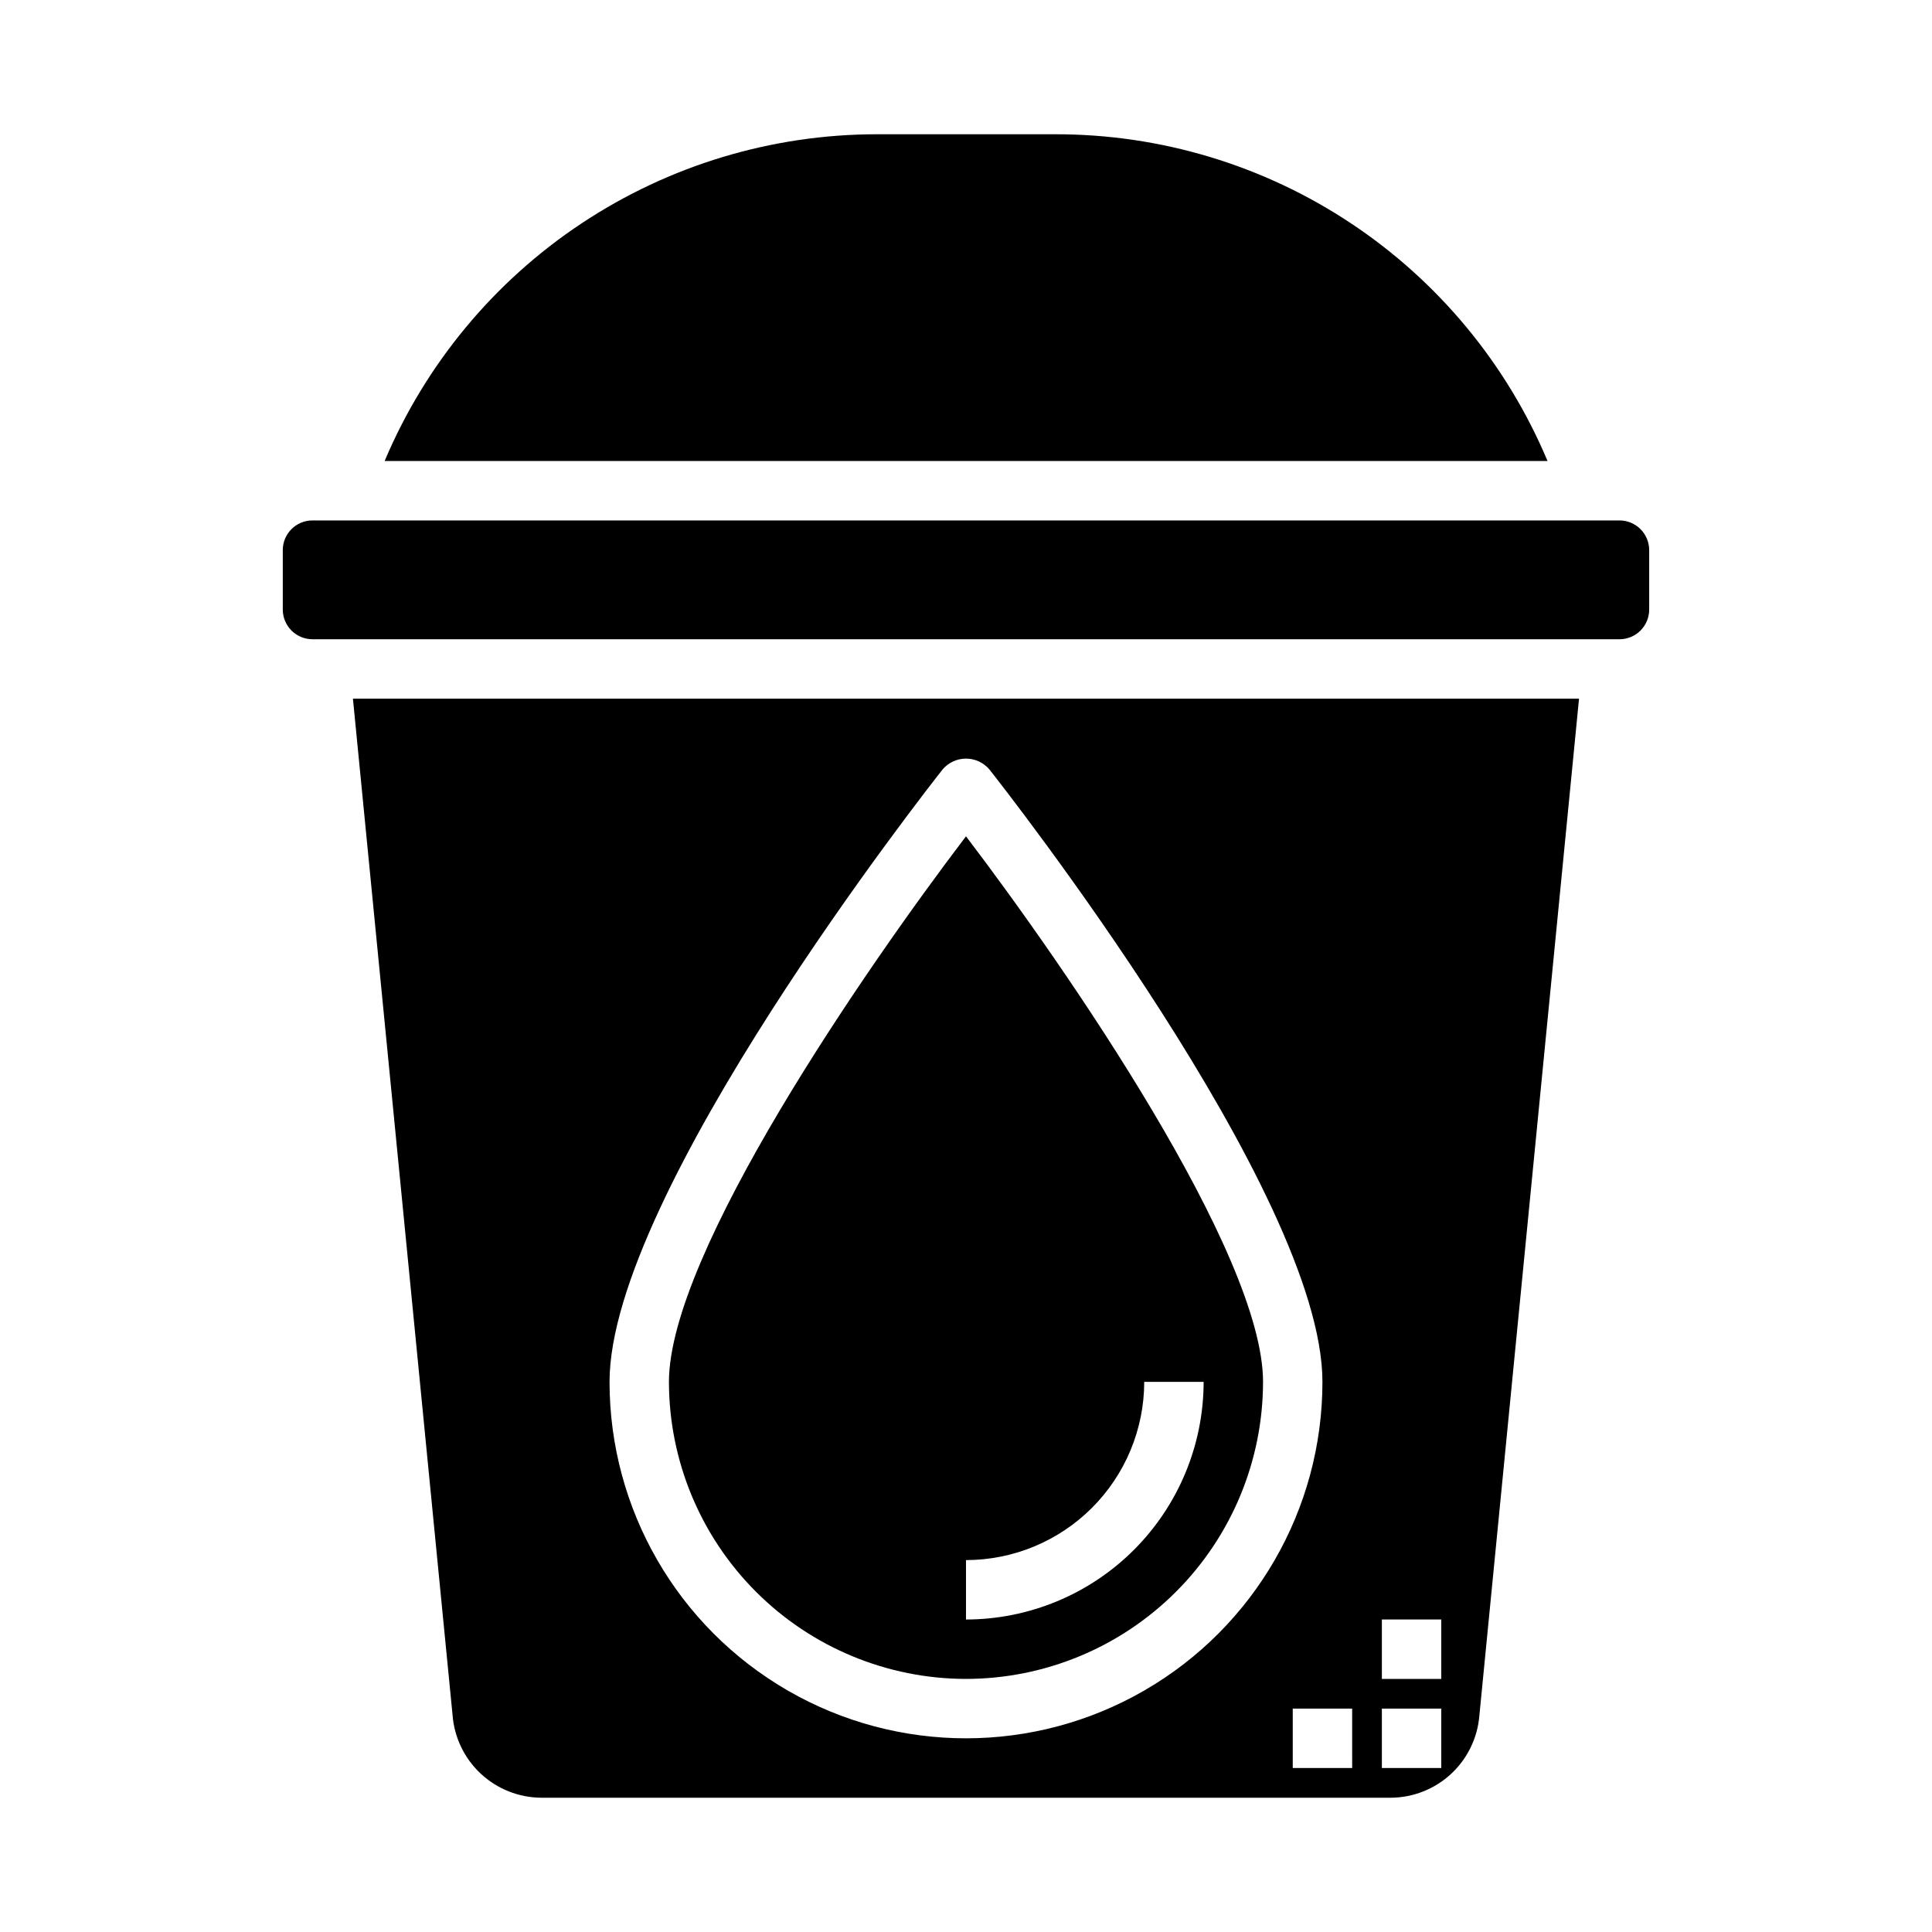
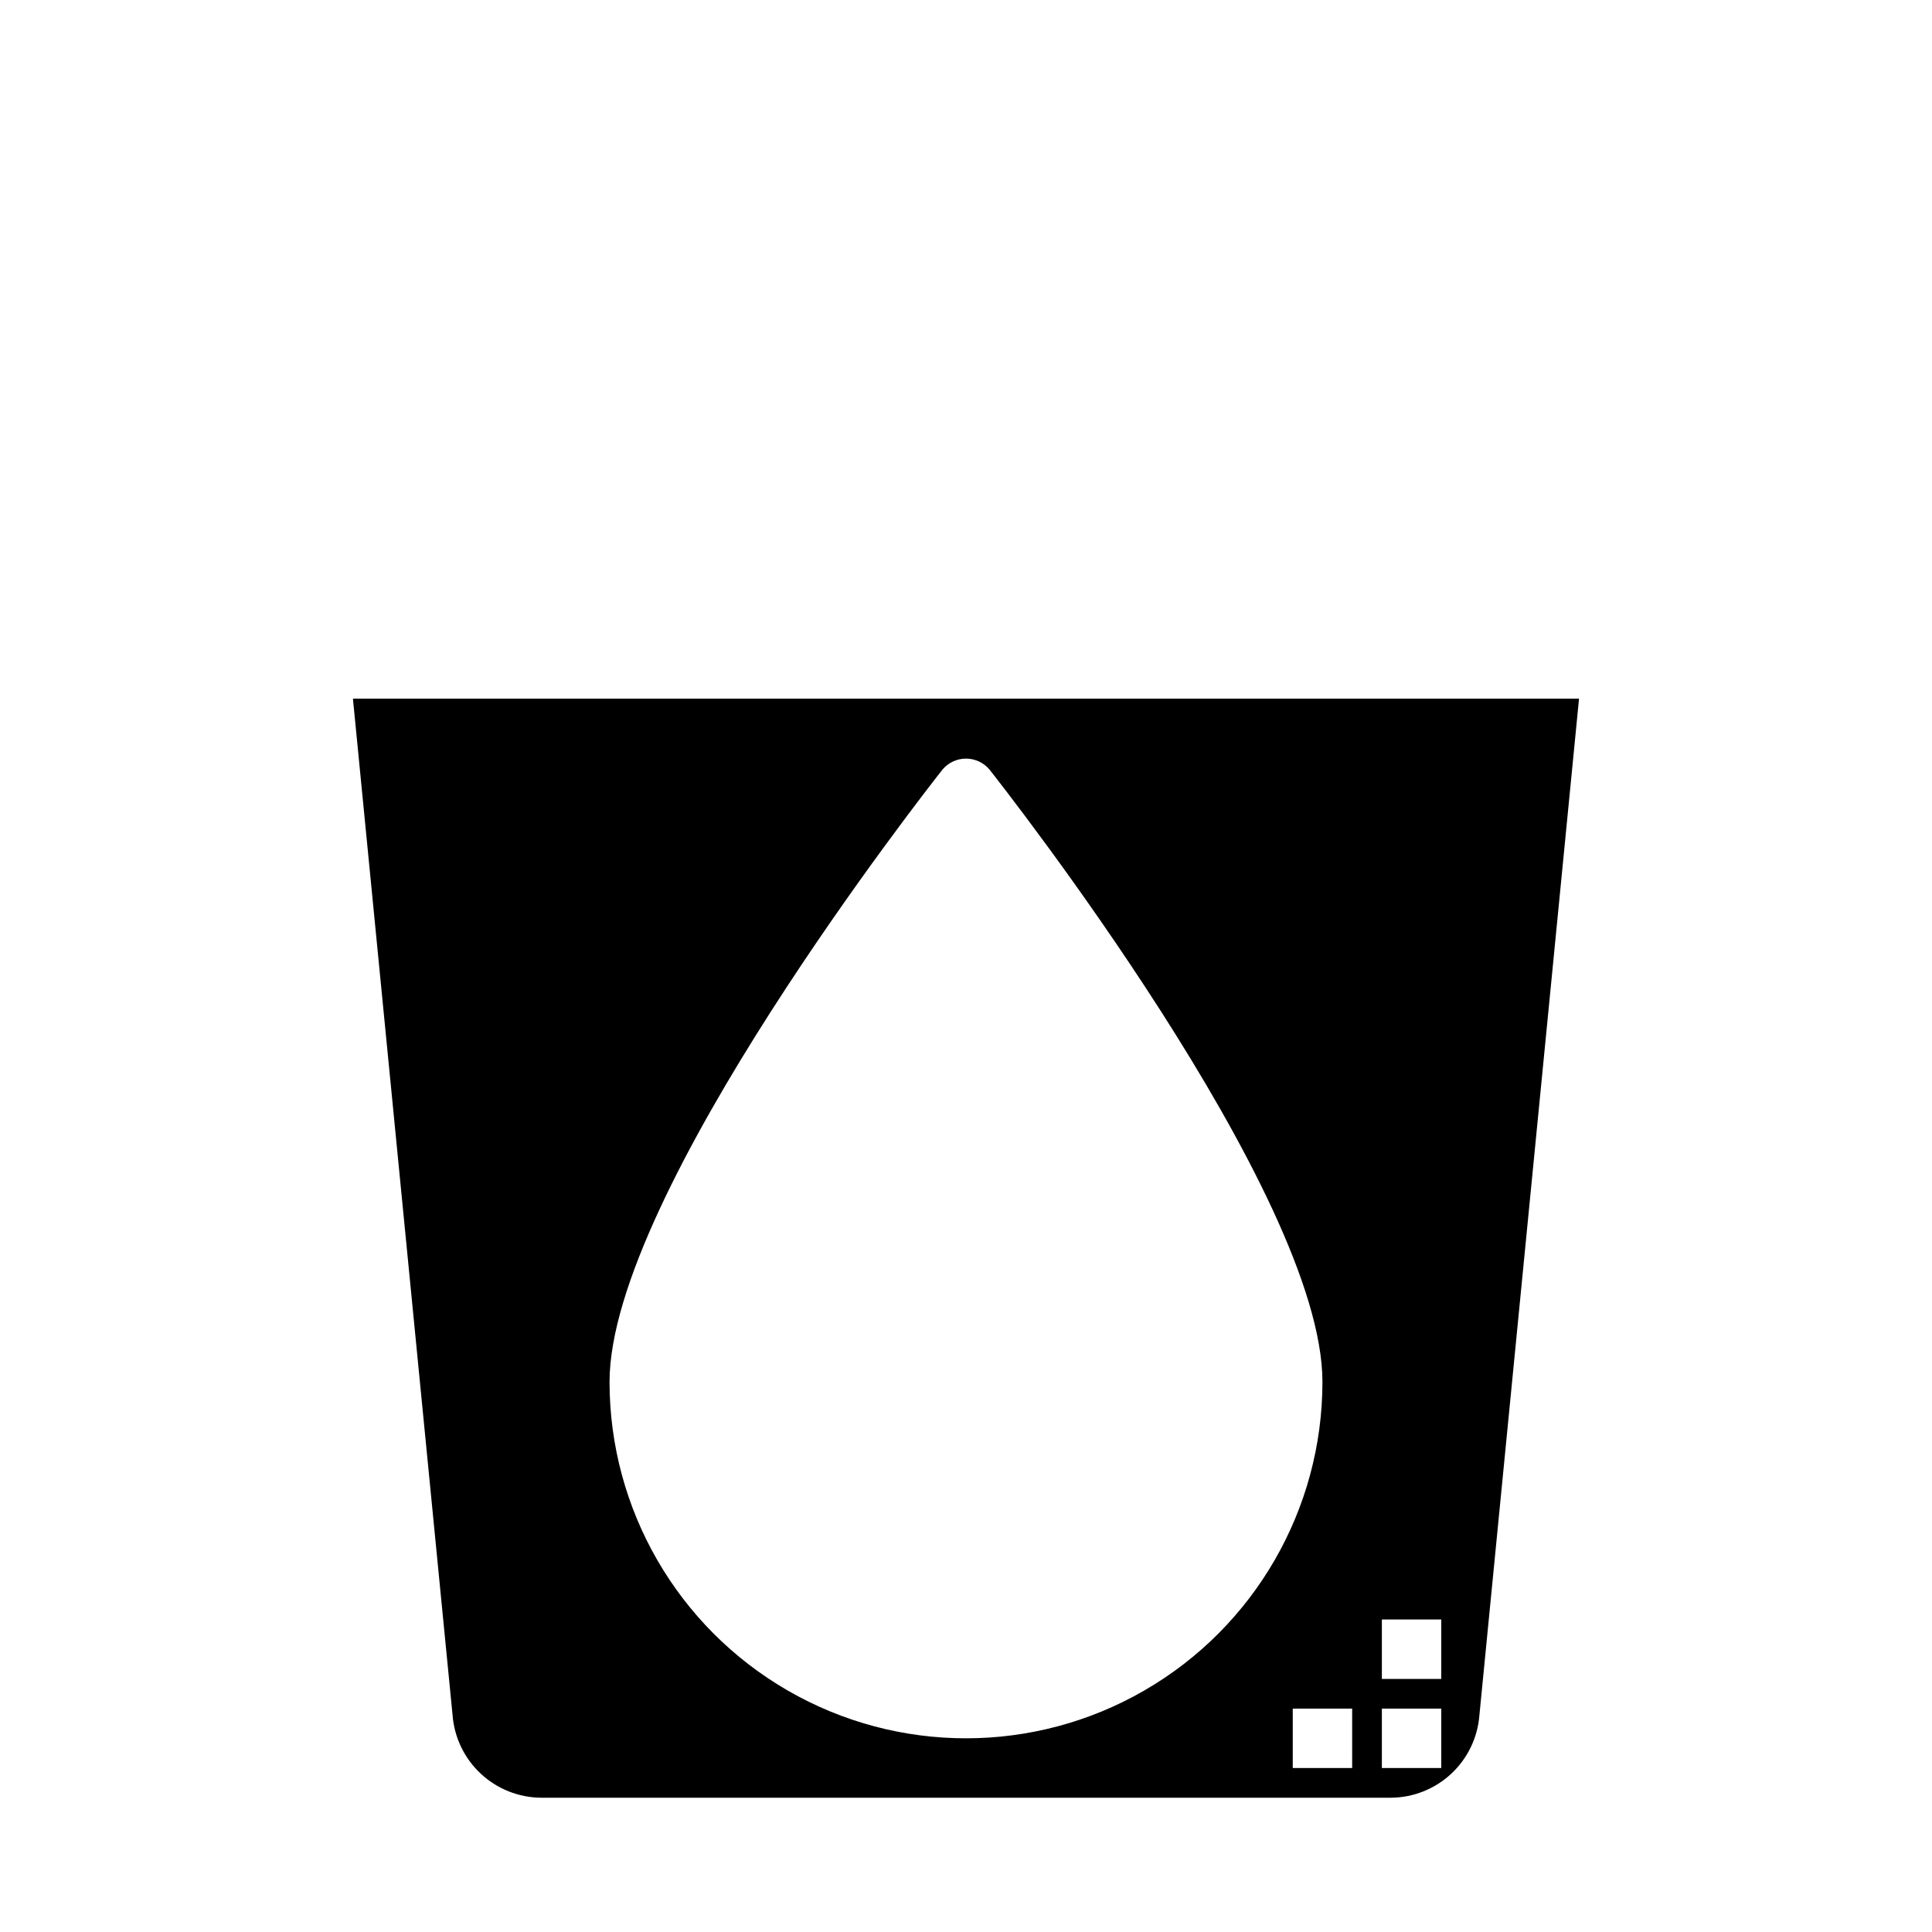
<svg xmlns="http://www.w3.org/2000/svg" fill="#000000" width="800px" height="800px" version="1.1" viewBox="144 144 512 512">
  <g>
-     <path d="m400 588.93c20.871-0.023 40.879-8.324 55.637-23.082 14.758-14.758 23.059-34.766 23.082-55.637 0-34.102-52.082-109.58-78.719-144.58-26.641 35.008-78.723 110.5-78.723 144.58 0.023 20.871 8.324 40.879 23.082 55.637s34.77 23.059 55.641 23.082zm0-31.488c12.52-0.012 24.527-4.992 33.383-13.848 8.855-8.855 13.836-20.859 13.848-33.383h15.746c-0.02 16.695-6.66 32.703-18.469 44.512-11.805 11.805-27.812 18.445-44.508 18.465z" />
-     <path d="m423.61 179.58h-47.23c-27.848 0.008-55.078 8.23-78.277 23.629-23.203 15.402-41.348 37.305-52.172 62.965h308.18c-10.789-25.695-28.934-47.625-52.152-63.031-23.219-15.41-50.477-23.605-78.344-23.562z" />
    <path d="m263.93 598.47c0.445 5.941 3.109 11.496 7.465 15.562 4.352 4.066 10.078 6.344 16.035 6.383h225.14c5.93-0.027 11.637-2.285 15.984-6.32 4.348-4.035 7.023-9.555 7.496-15.469l26.41-269.48h-324.93zm246.28-25.285h15.742v15.742h-15.742zm0 23.617h15.742v15.742h-15.742zm-7.871 15.742h-15.746v-15.742h15.742zm-108.52-264.66c1.547-1.805 3.801-2.844 6.18-2.844 2.375 0 4.633 1.039 6.18 2.844 3.606 4.566 88.281 112.33 88.281 162.32 0 33.75-18.004 64.934-47.23 81.809-29.227 16.875-65.238 16.875-94.465 0s-47.23-48.059-47.23-81.809c0-49.988 84.68-157.75 88.285-162.32z" />
-     <path d="m573.18 281.92h-346.37c-4.348 0-7.871 3.523-7.871 7.871v15.746c0 2.086 0.828 4.09 2.305 5.566 1.477 1.477 3.481 2.305 5.566 2.305h346.37c2.086 0 4.09-0.828 5.566-2.305 1.477-1.477 2.305-3.481 2.305-5.566v-15.746c0-2.086-0.828-4.09-2.305-5.566-1.477-1.477-3.481-2.305-5.566-2.305z" />
  </g>
</svg>